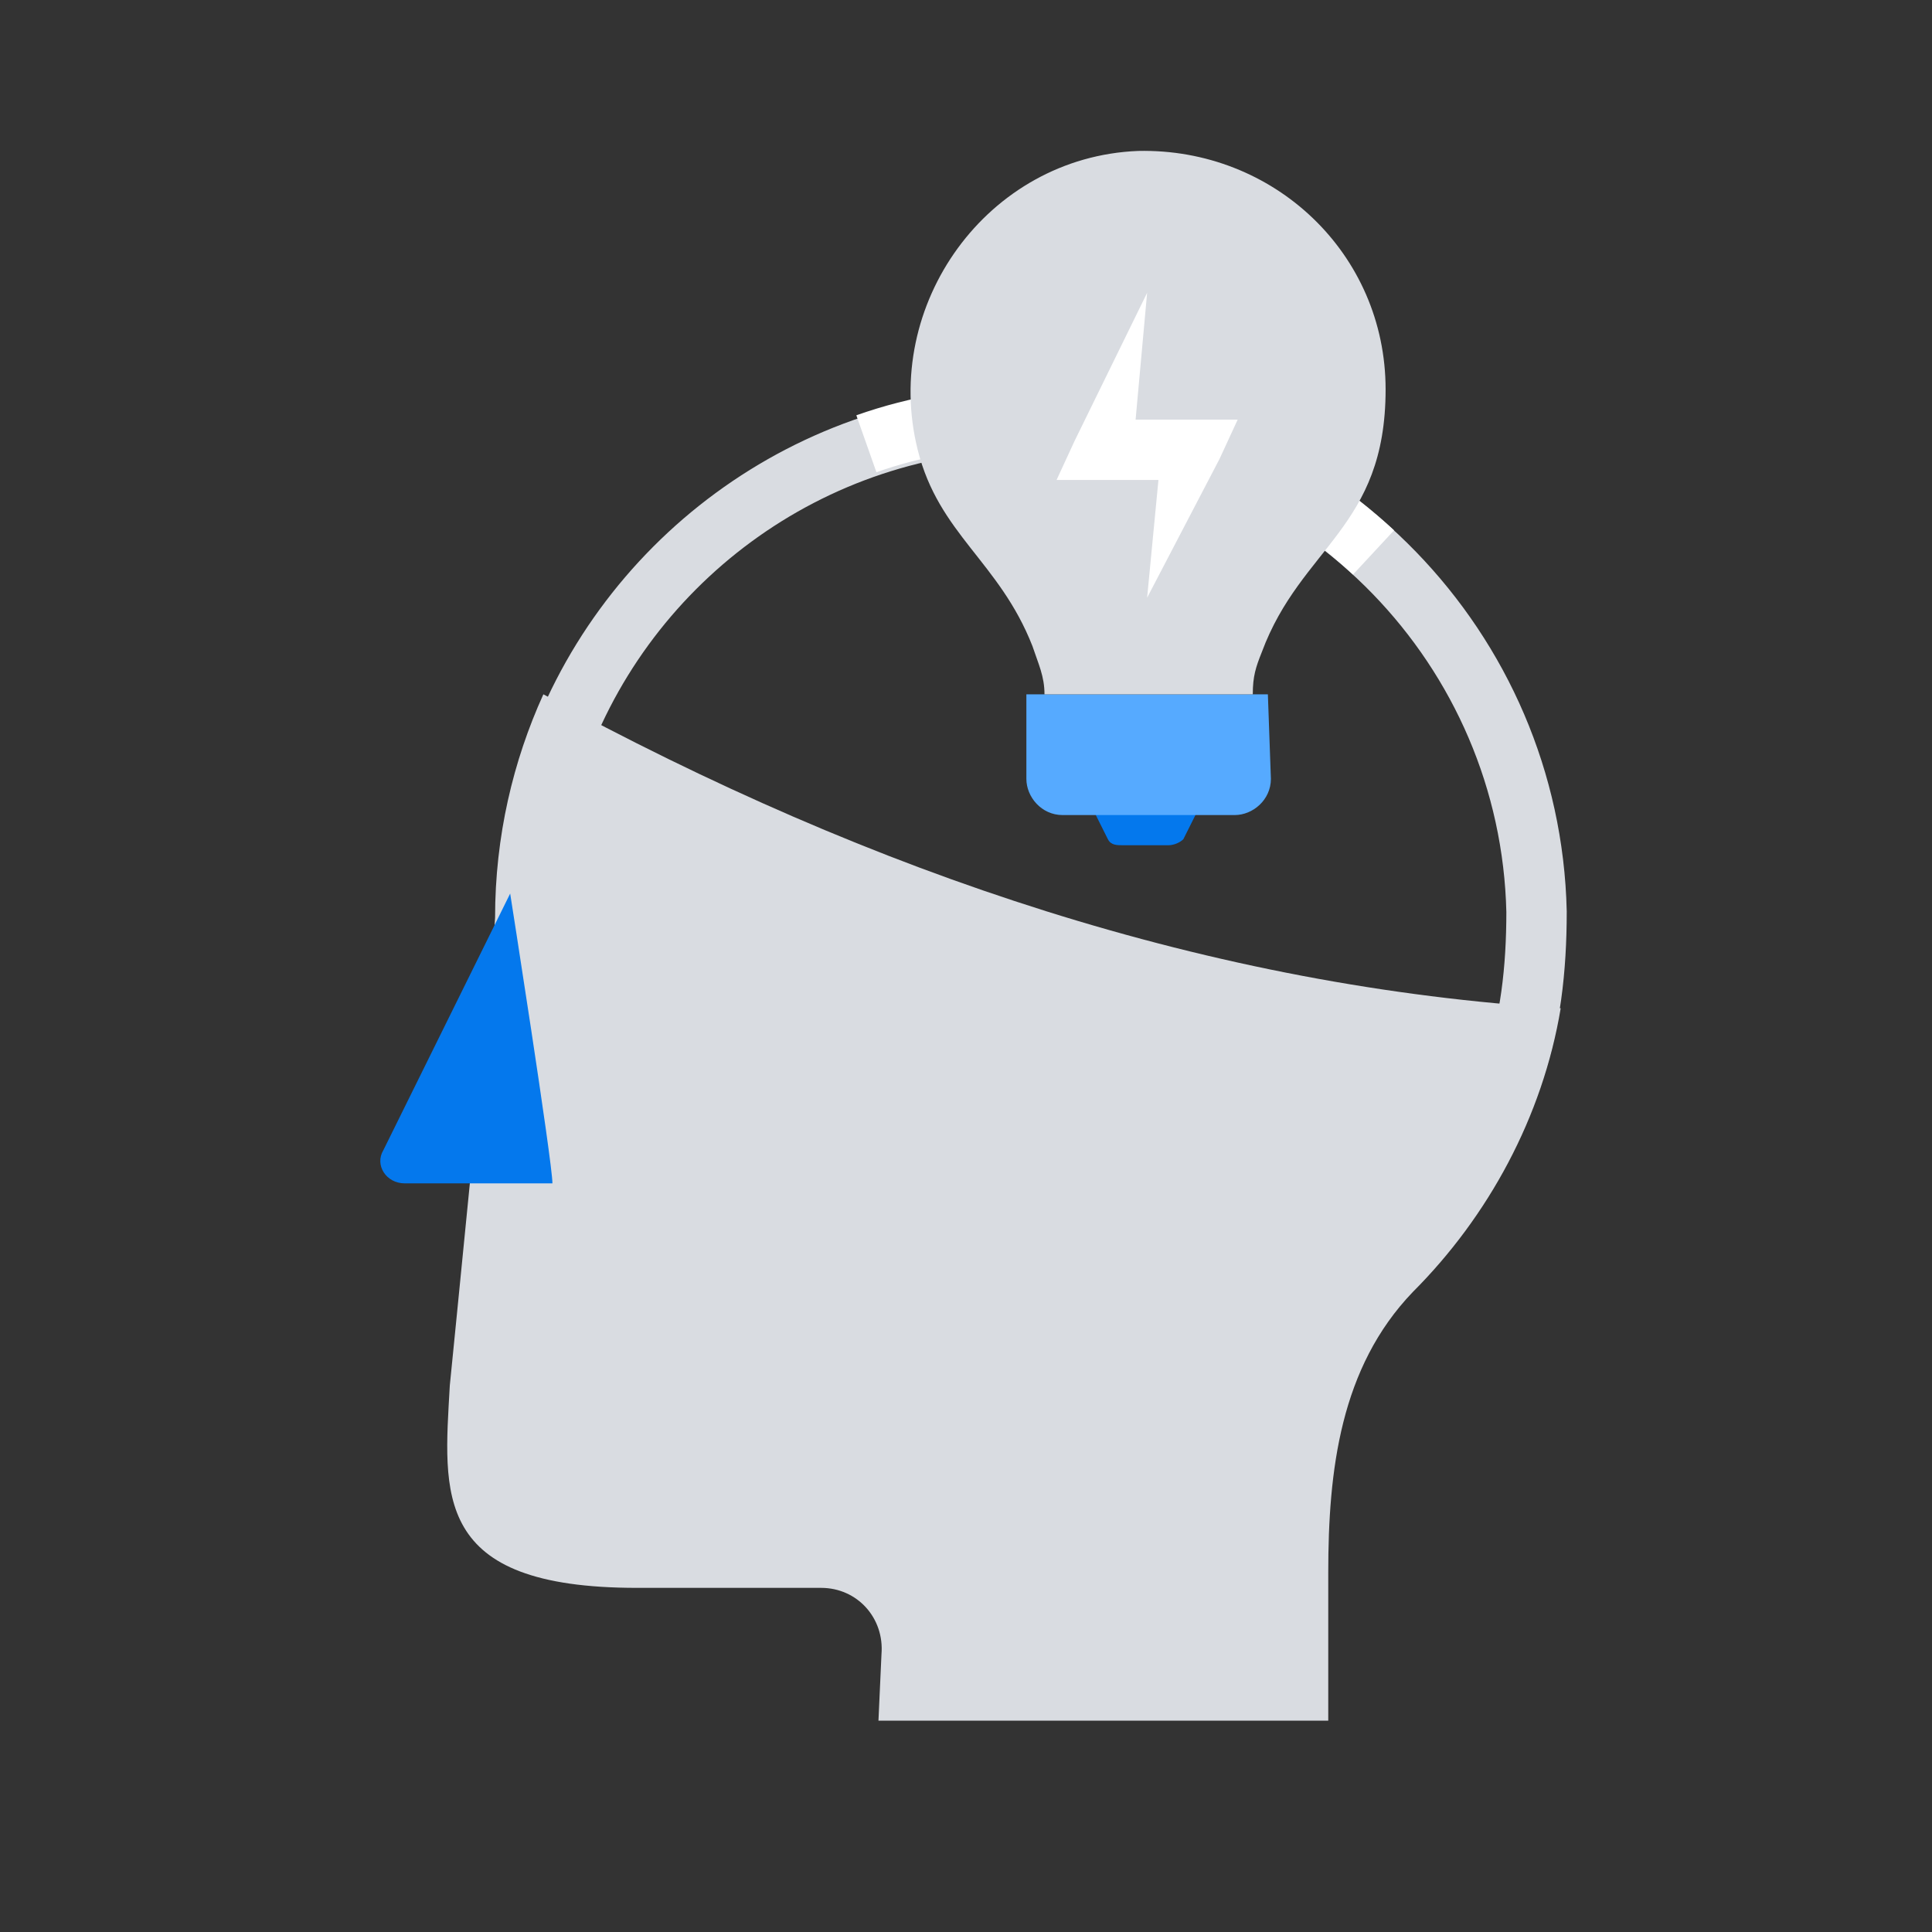
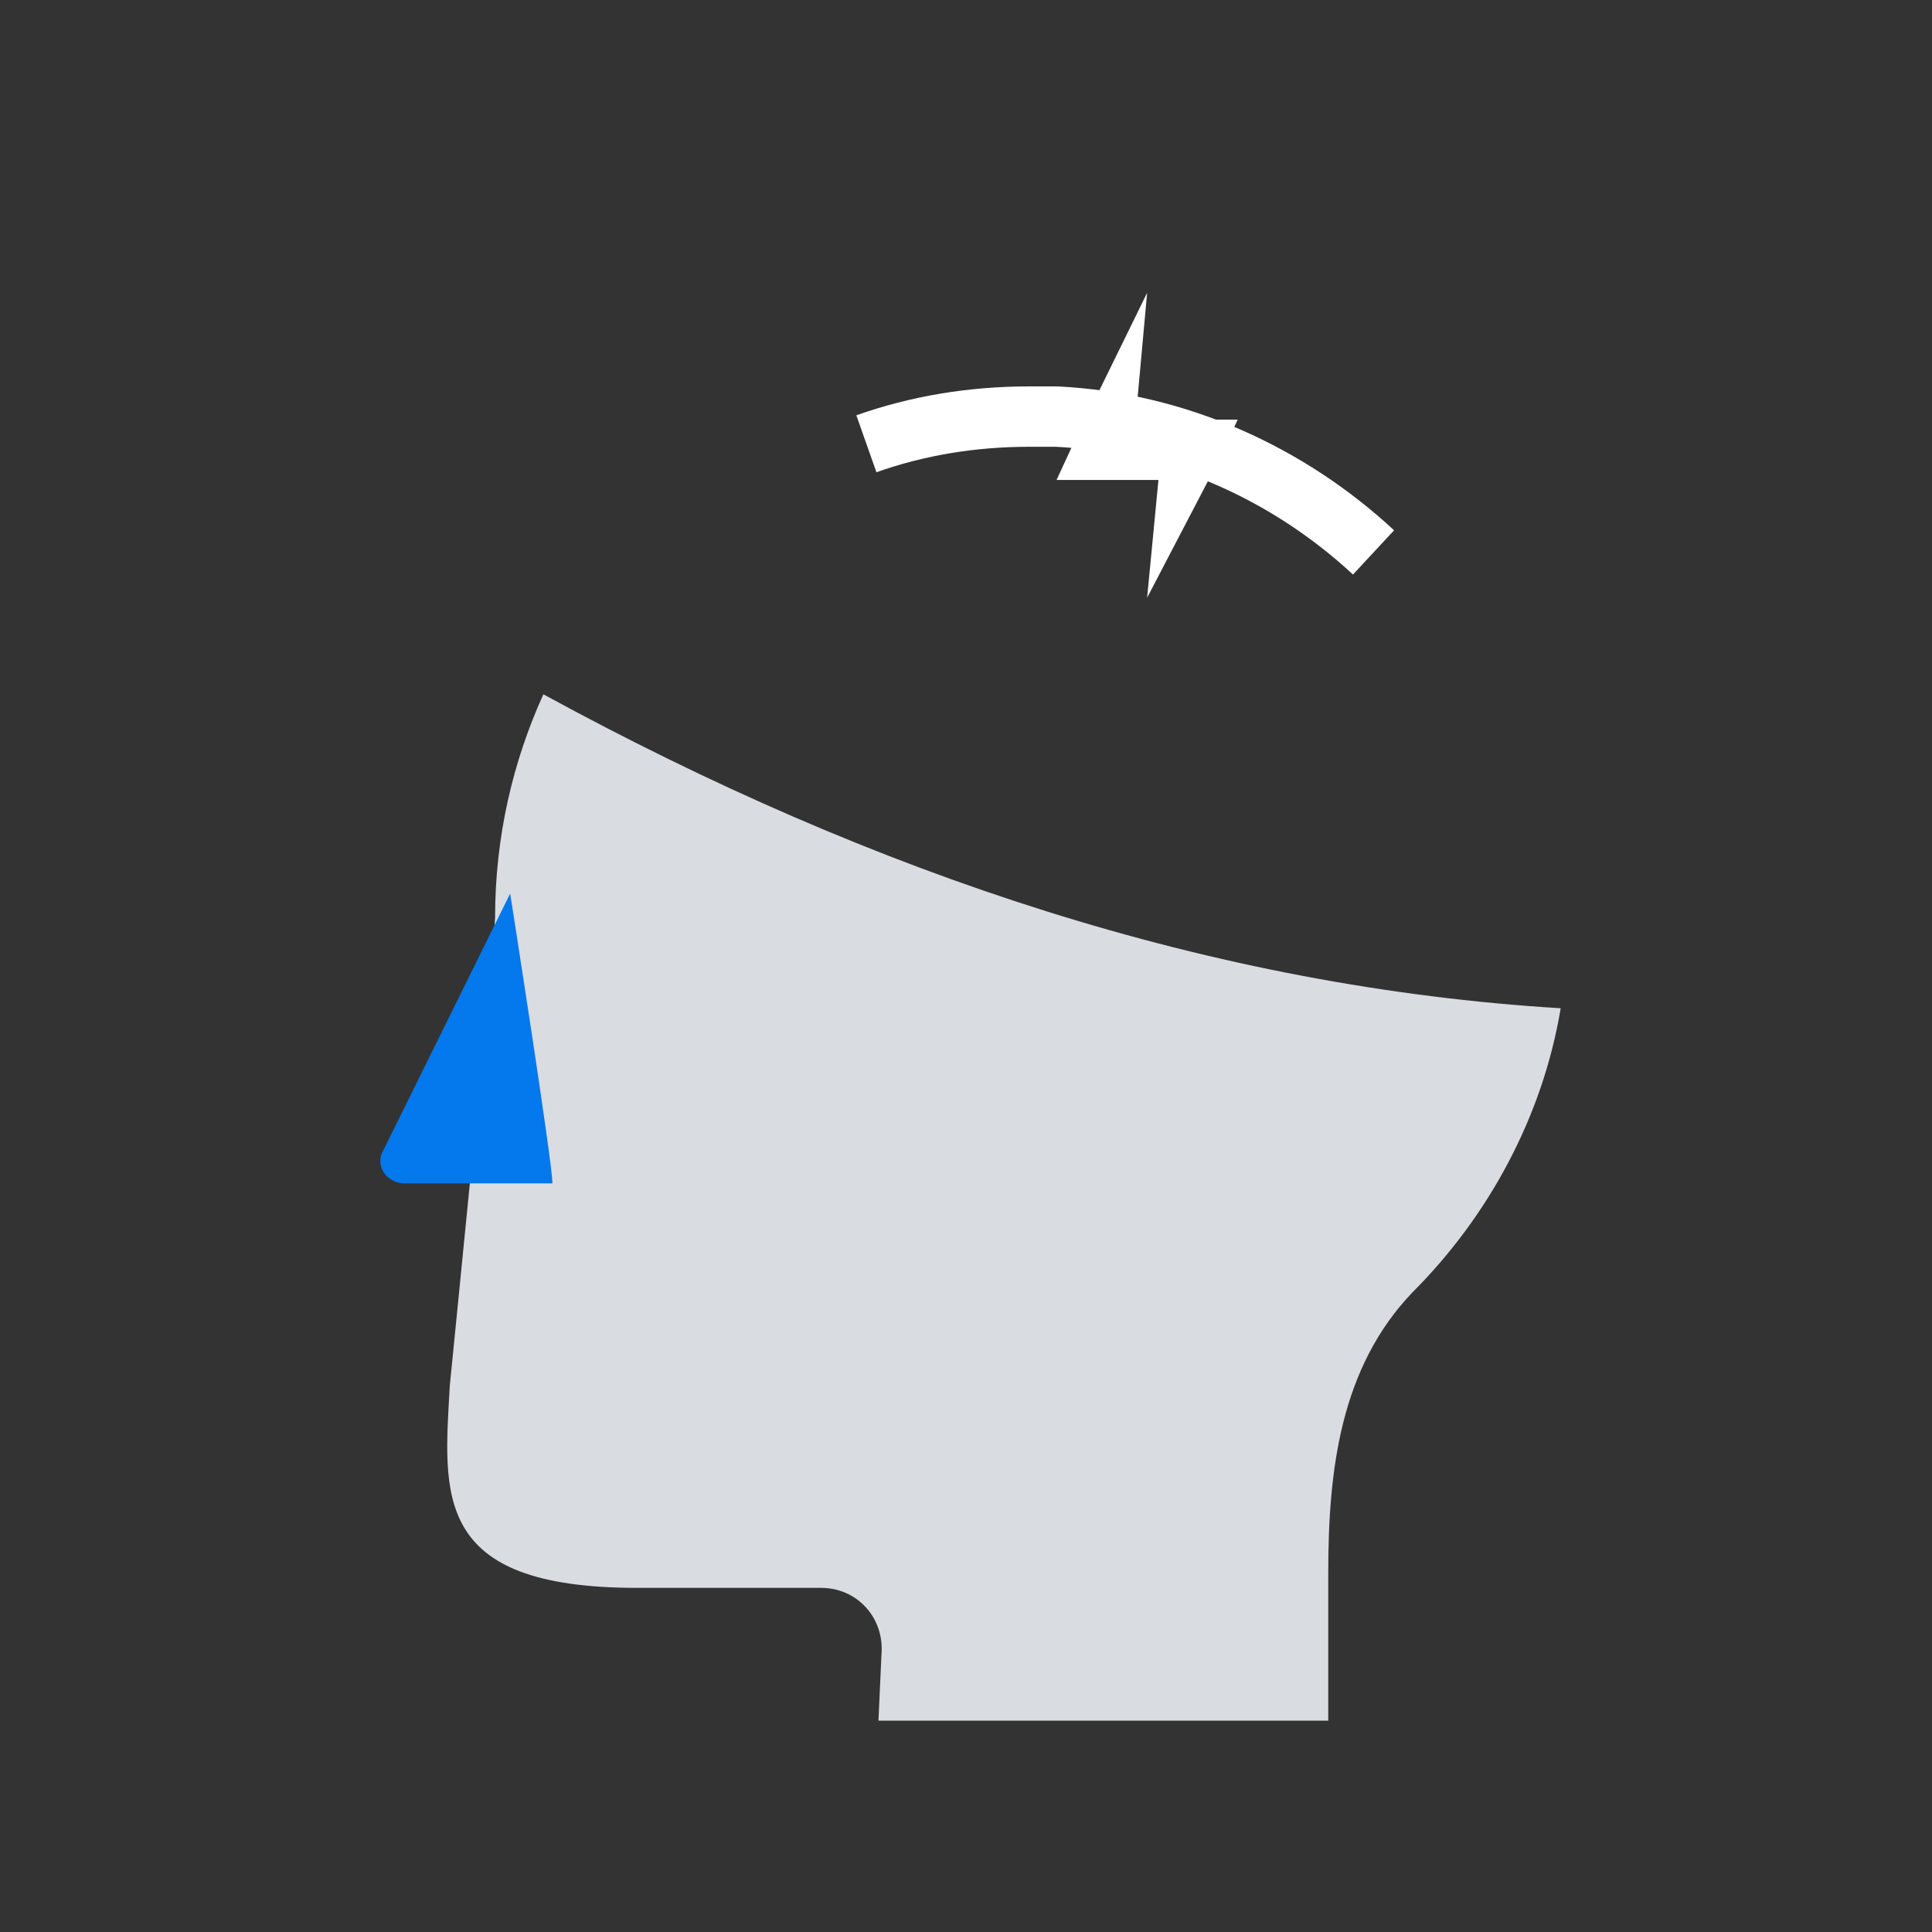
<svg xmlns="http://www.w3.org/2000/svg" id="Layer_1" style="enable-background:new 0 0 64 64;" version="1.1" viewBox="0 0 64 64" xml:space="preserve">
  <rect x="0" y="0" width="64" height="64" fill="#333333" stroke="none" />
  <style type="text/css"> .st0{fill:none;stroke:#D9DCE1;stroke-width:2;stroke-miterlimit:10;} .st1{fill:none;stroke:#FFFFFF;stroke-width:2;stroke-miterlimit:10;} .st2{fill:#0478ED;} .st3{fill:#56AAFF;} .st4{fill:#D9DCE1;} .st5{fill:#FFFFFF;} .st6{fill:none;stroke:#D9DCE1;stroke-width:3;stroke-miterlimit:10;} .st7{fill:none;stroke:#56AAFF;stroke-width:8.669;stroke-linecap:round;stroke-miterlimit:10;} .st8{fill:none;stroke:#56AAFF;stroke-width:8.669;stroke-linecap:square;stroke-miterlimit:10;} .st9{fill:none;stroke:#56AAFF;stroke-width:9.918;stroke-linecap:square;stroke-miterlimit:10;} .st10{fill:none;stroke:#D9DCE1;stroke-width:11.155;stroke-linecap:round;stroke-miterlimit:10;} .st11{fill:none;stroke:#D9DCE1;stroke-width:11.155;stroke-linecap:square;stroke-miterlimit:10;} .st12{fill:none;stroke:#56AAFF;stroke-width:11.155;stroke-linecap:round;stroke-miterlimit:10;} .st13{fill:none;stroke:#56AAFF;stroke-width:11.155;stroke-linecap:square;stroke-miterlimit:10;} .st14{fill-rule:evenodd;clip-rule:evenodd;fill:#0478ED;} .st15{fill:none;stroke:#0478ED;stroke-width:2;stroke-miterlimit:10;} .st16{fill:none;stroke:#D9DCE1;stroke-width:4;stroke-miterlimit:10;} .st17{fill:none;stroke:#FFFFFF;stroke-width:4;stroke-miterlimit:10;} .st18{fill:none;stroke:#FFFFFF;stroke-width:2;stroke-miterlimit:10;stroke-dasharray:2,2;} .st19{fill-rule:evenodd;clip-rule:evenodd;fill:#D9DCE1;} </style>
-   <path class="st0" d="M18.3,25.4c2.2-6.7,8.5-11.5,15.9-11.5c0.3,0,0.6,0,0.9,0c8.7,0.5,15.6,7.6,15.8,16.3c0,1.9-0.2,3.7-0.8,5.4" />
  <path class="st1" d="M28.7,14.7c1.7-0.6,3.5-0.9,5.4-0.9c0.3,0,0.6,0,0.9,0c4,0.2,7.7,1.9,10.5,4.5" />
-   <path class="st2" d="M40.1,26h-4.3l0.9,1.8c0.1,0.2,0.3,0.2,0.5,0.2h1.5c0.2,0,0.4-0.1,0.5-0.2L40.1,26z" />
-   <path class="st3" d="M42,23l-8,0l0,2.8c0,0.6,0.5,1.2,1.2,1.2l5.7,0c0.6,0,1.2-0.5,1.2-1.2L42,23z" />
-   <path class="st4" d="M45.9,12.9c0-4.5-3.7-8-8.2-7.9c-5,0.2-8.5,5.1-7.3,9.9c0.7,2.8,2.7,3.7,3.8,6.5c0.2,0.6,0.4,1,0.4,1.6v0h6.9v0 c0-0.6,0.1-0.9,0.3-1.4C43.1,18.1,45.9,17.5,45.9,12.9z" />
  <g>
    <polygon class="st5" points="38,9.7 37.5,15.2 36.6,13.9 39.4,13.9 41,13.9 40.4,15.2 38,19.8 38.5,14.6 39.4,15.9 36.6,15.9 35,15.9 35.6,14.6 " />
  </g>
  <path class="st4" d="M18,23c-1,2.2-1.6,4.7-1.6,7.4c0,0.5-1.5,15.5-1.5,15.5c-0.2,3.6-0.6,6.7,6.2,6.7h6.1c1.2,0,2.1,1,2,2.2 L29.1,57H44v-4.9c0-3.4,0.4-6.8,2.8-9.3c2.5-2.5,4.3-5.8,4.9-9.4C40.2,32.7,29,29,18,23z" />
  <path class="st2" d="M16.9,29.6l-4.2,8.5c-0.3,0.5,0.1,1.1,0.7,1.1h4.9C18.3,38.5,16.9,29.6,16.9,29.6z" />
</svg>